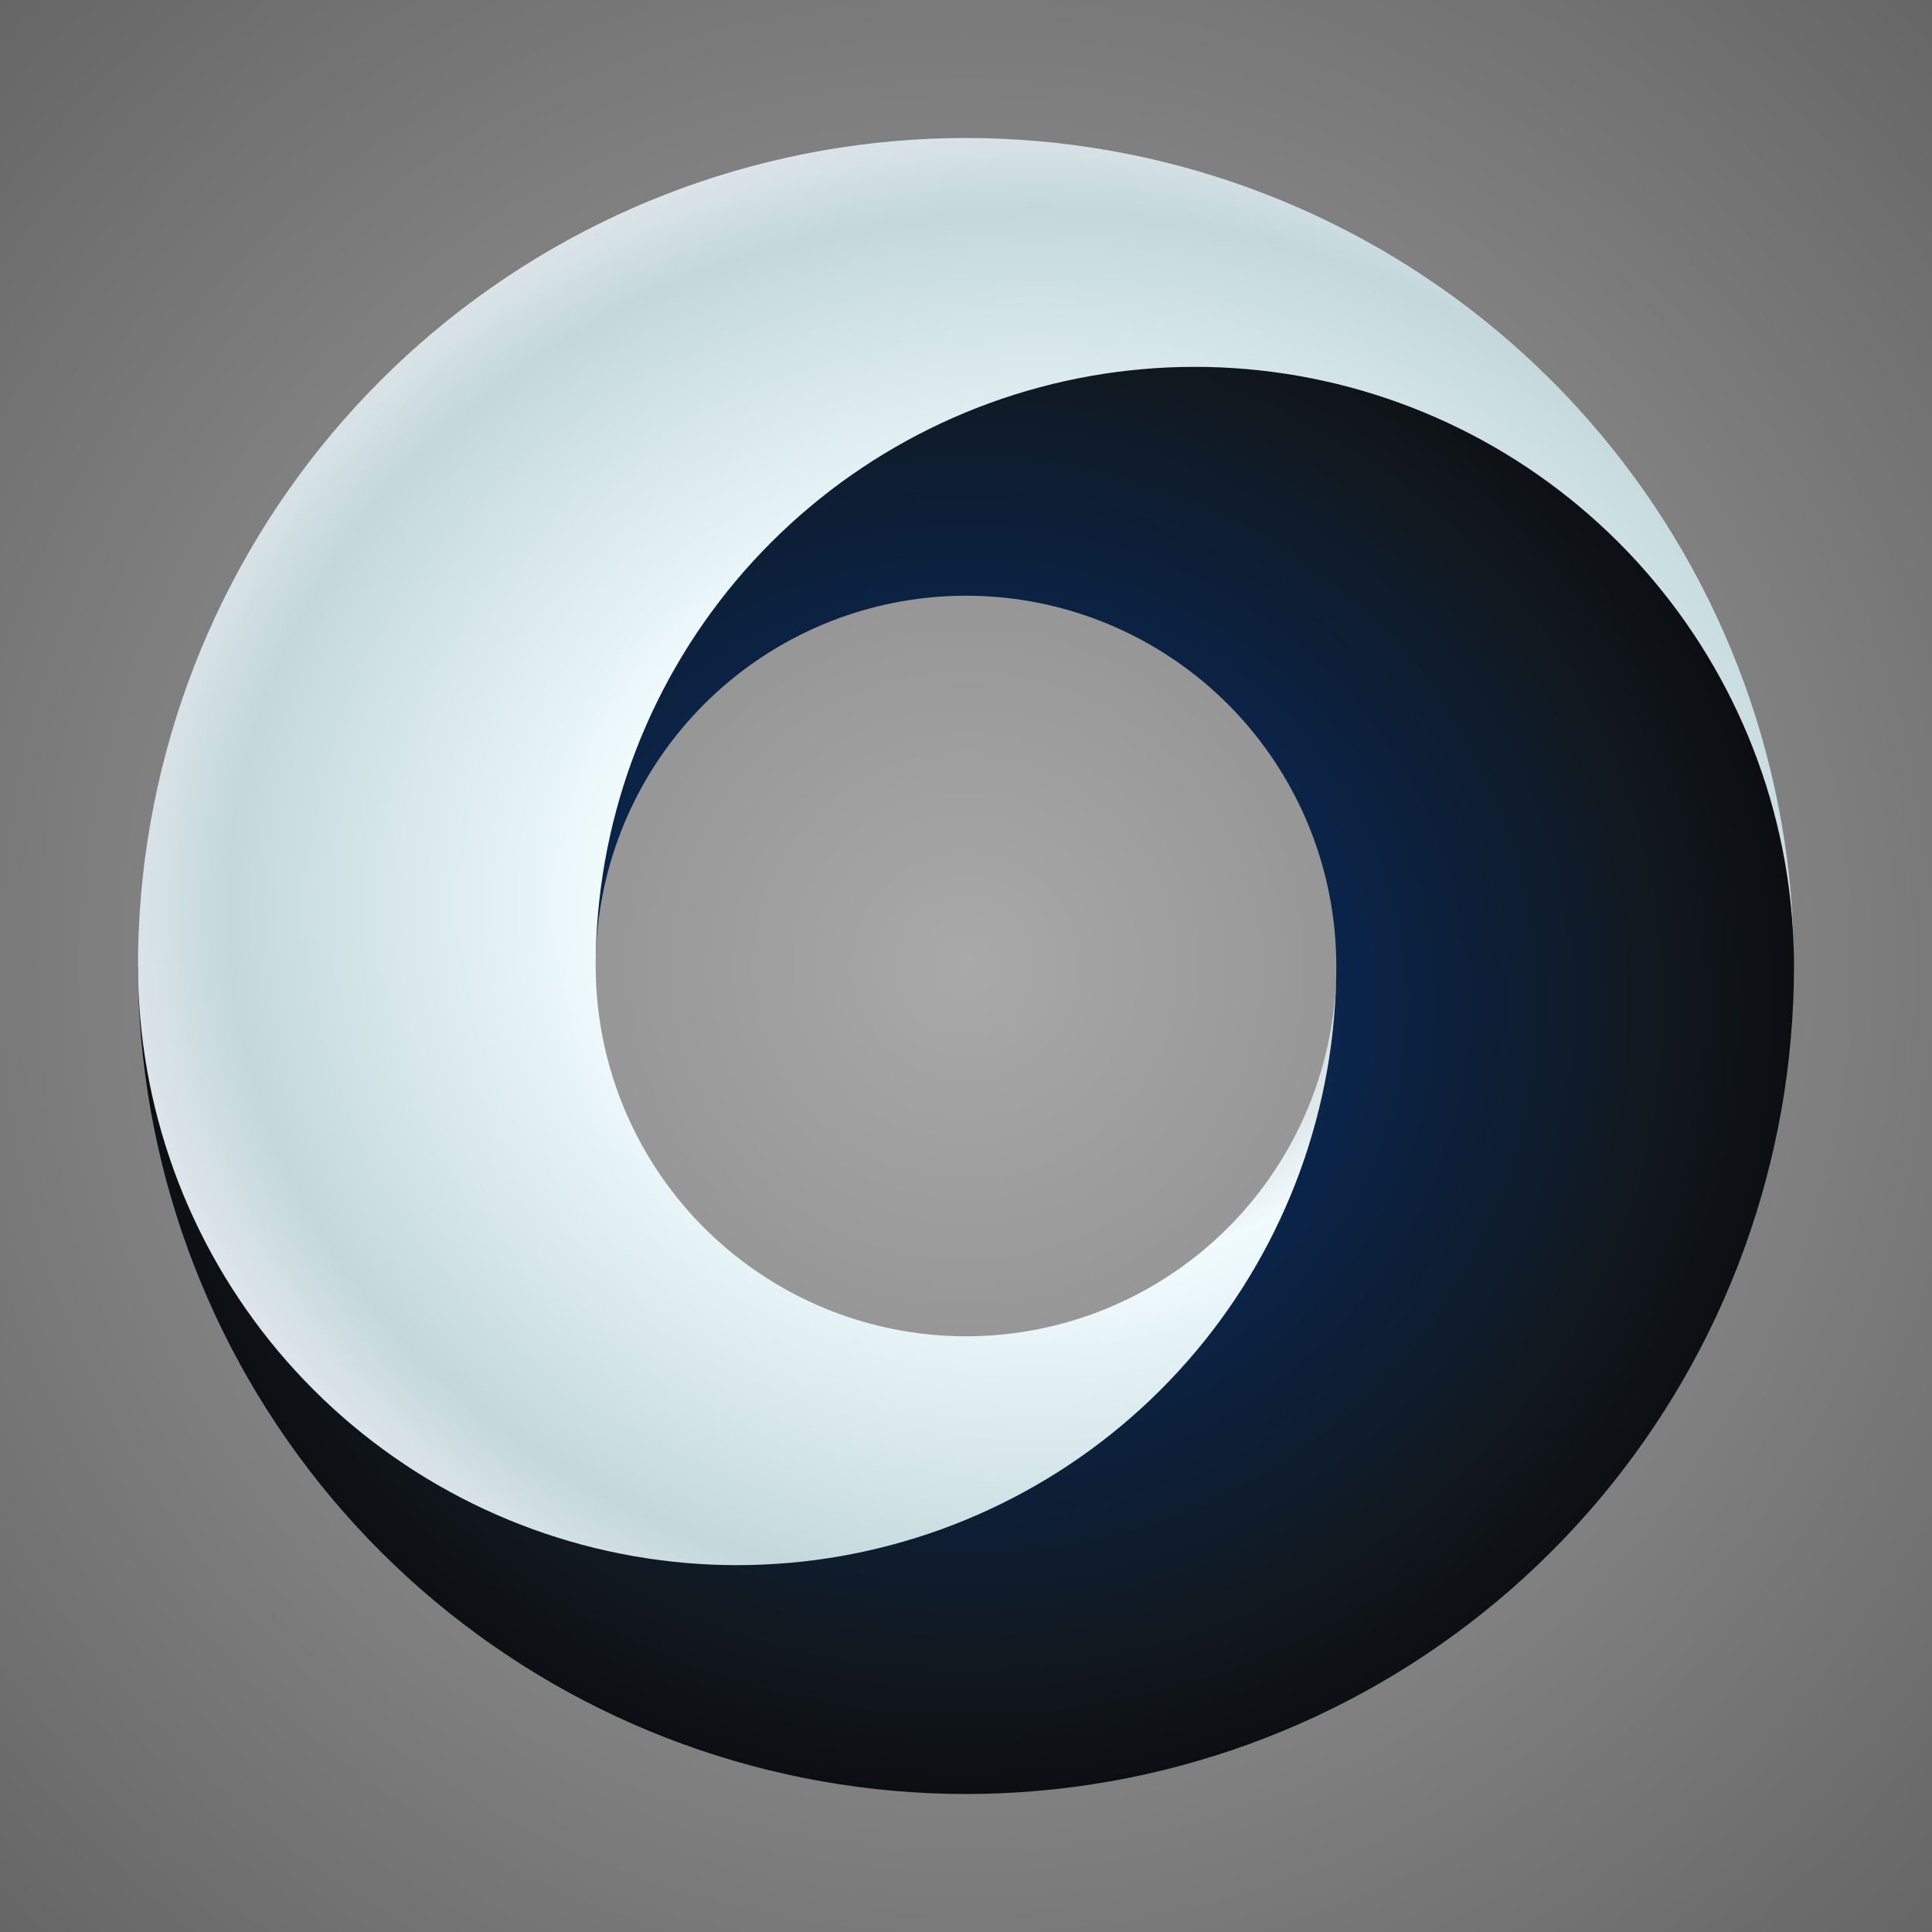
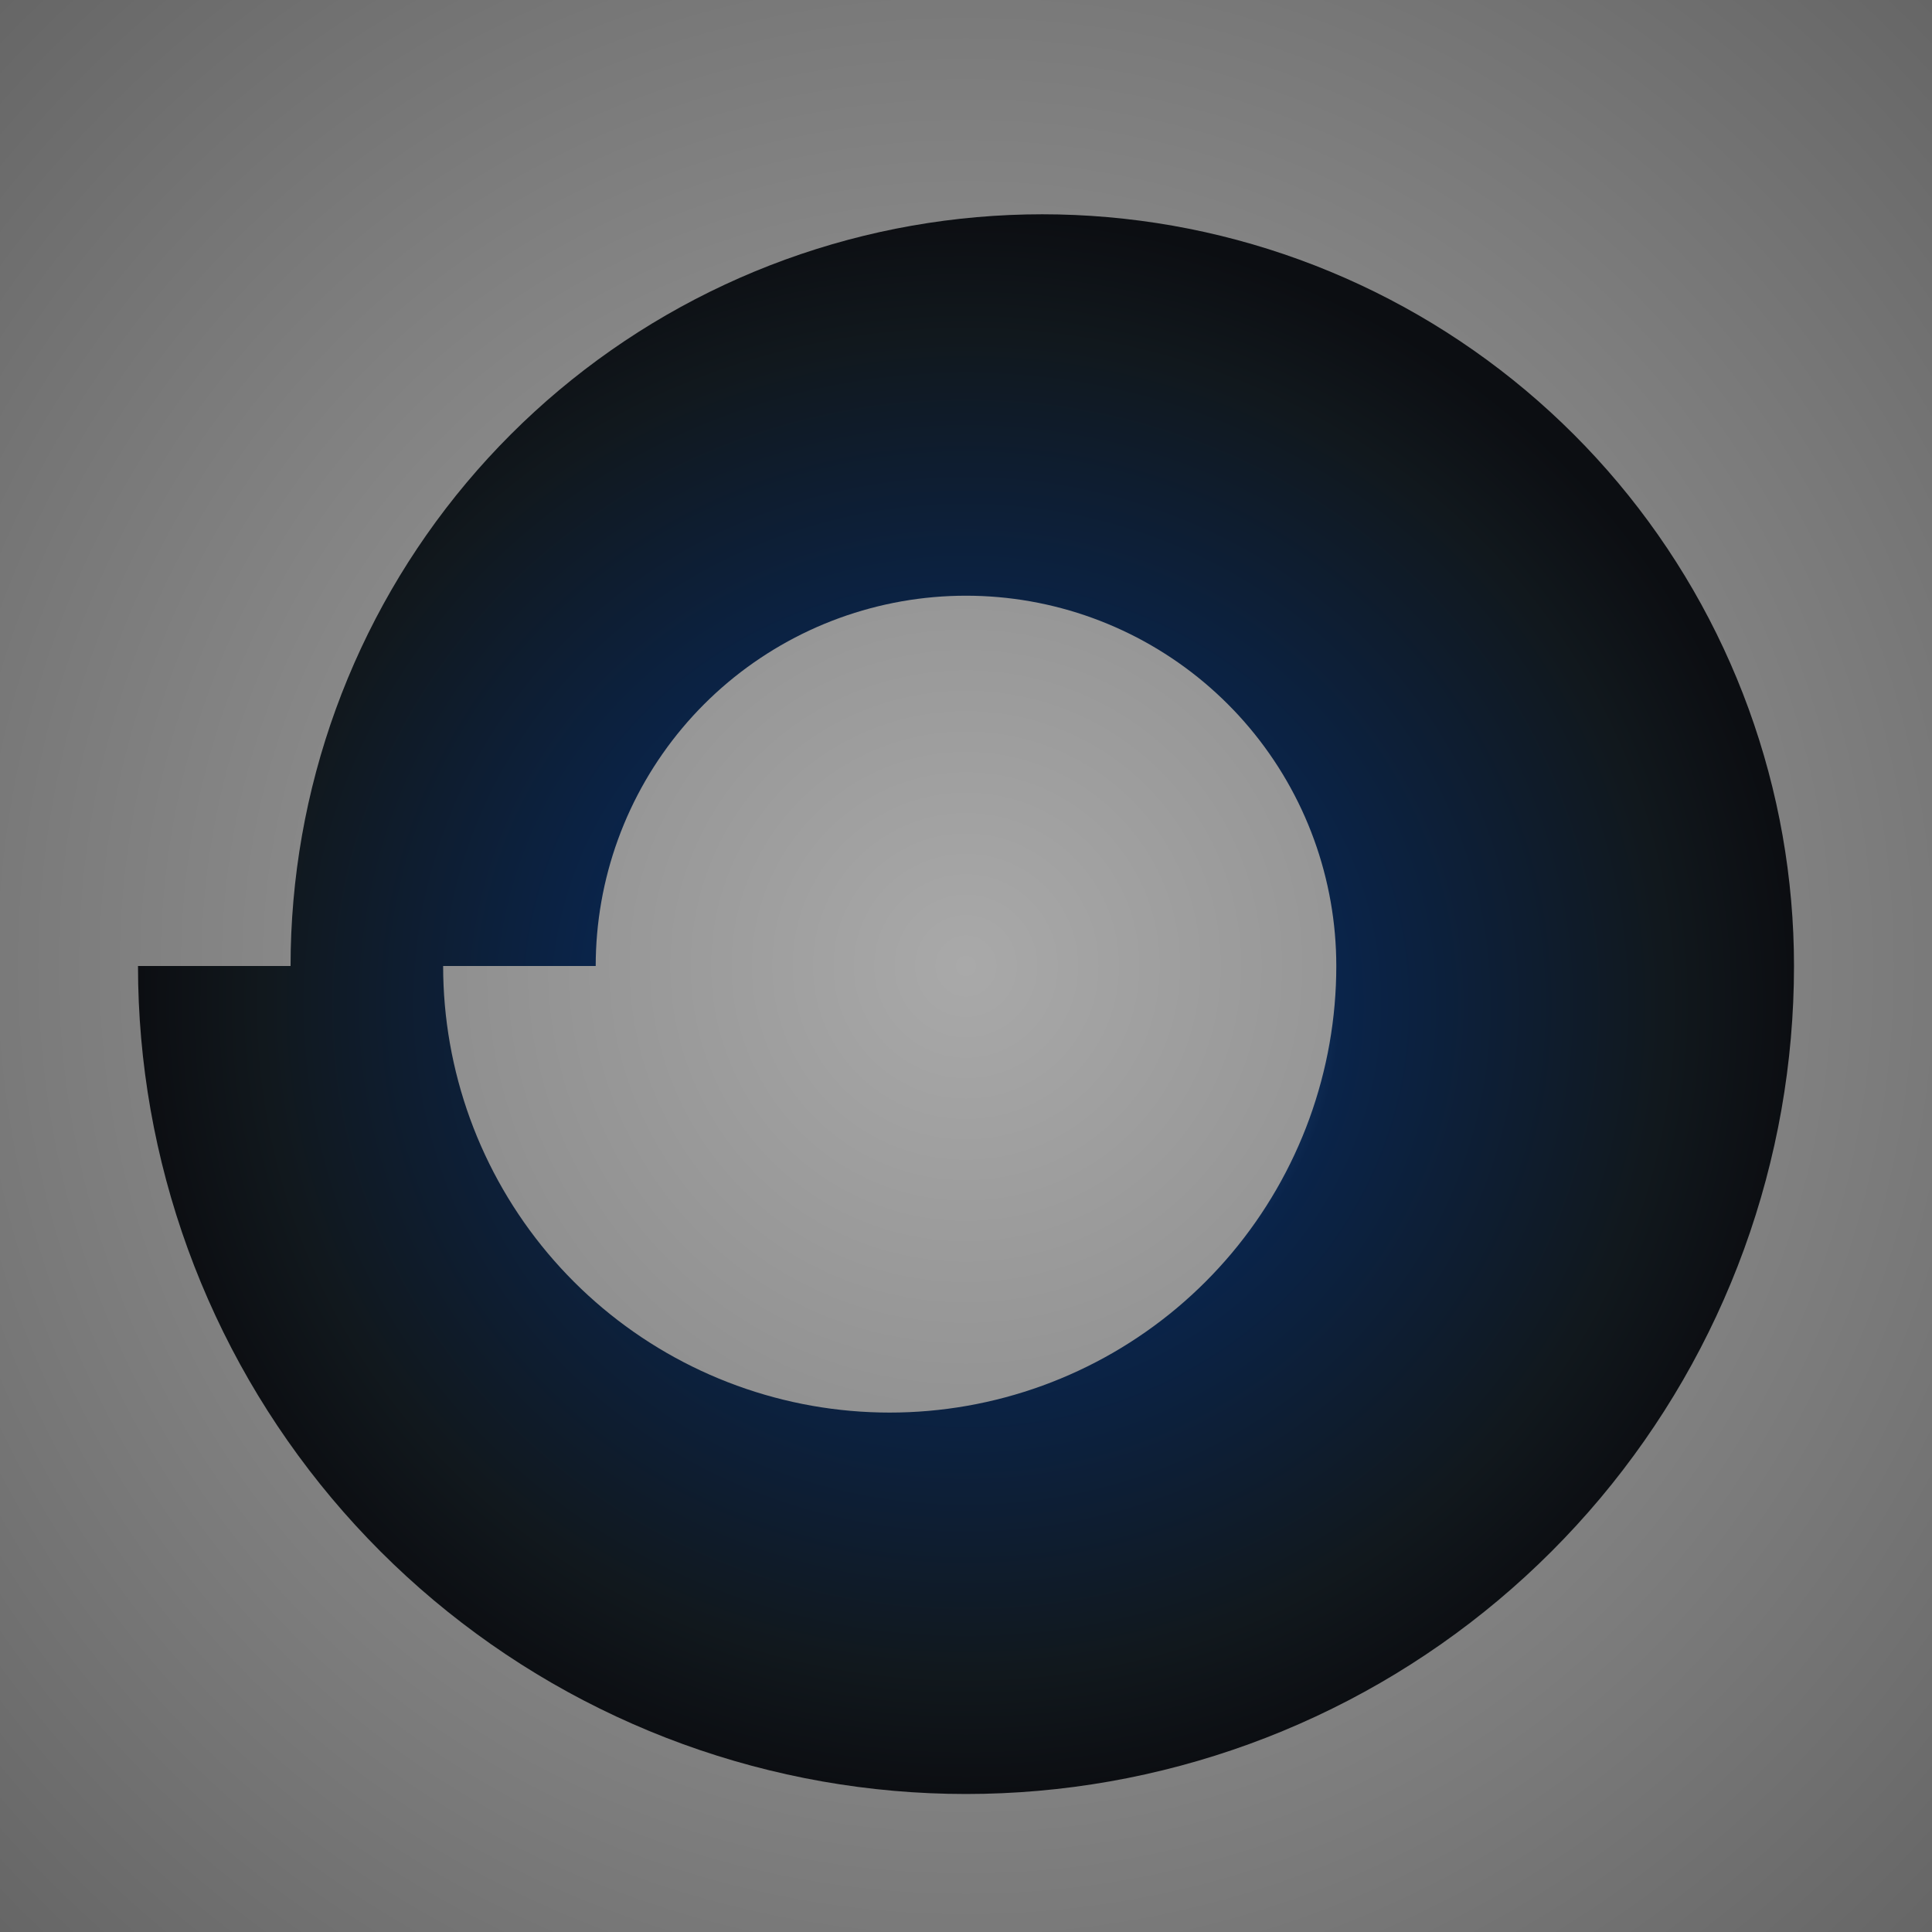
<svg xmlns="http://www.w3.org/2000/svg" xmlns:ns1="http://www.inkscape.org/namespaces/inkscape" xmlns:ns2="http://sodipodi.sourceforge.net/DTD/sodipodi-0.dtd" xmlns:xlink="http://www.w3.org/1999/xlink" width="700" height="700" id="svg2" version="1.1" ns1:version="0.48.4 r9939" ns2:docname="circle ring.svg">
  <rect width="100%" height="100%" fill="#808080" stroke="none" />
  <ns2:namedview id="base" pagecolor="#d2d2d2" bordercolor="#666666" borderopacity="1.0" ns1:pageopacity="1" ns1:pageshadow="2" ns1:zoom="0.7571428571428567" ns1:cx="349.9999999999999" ns1:cy="350.0000000000002" ns1:document-units="px" ns1:current-layer="g5291" showgrid="false" borderlayer="true" ns1:showpageshadow="false" units="px" ns1:object-nodes="true" ns1:snap-smooth-nodes="true" ns1:window-width="1366" ns1:window-height="709" ns1:window-x="0" ns1:window-y="27" ns1:window-maximized="1" showguides="true" ns1:guide-bbox="true" ns1:snap-bbox="false" ns1:bbox-paths="true" ns1:snap-nodes="true" />
  <defs id="defs4">
    <linearGradient id="linearGradient5316">
      <stop style="stop-color:#a9a9a9;stop-opacity:1;" offset="0" id="stop5318" />
      <stop style="stop-color:#666666;stop-opacity:1;" offset="1" id="stop5320" />
    </linearGradient>
    <linearGradient id="linearGradient5267">
      <stop id="stop5269" offset="0" style="stop-color:#141718;stop-opacity:1;" />
      <stop style="stop-color:#396ea8;stop-opacity:1;" offset="0.257" id="stop5271" />
      <stop id="stop5273" offset="0.452" style="stop-color:#0a244a;stop-opacity:1;" />
      <stop style="stop-color:#11181d;stop-opacity:1;" offset="0.849" id="stop5275" />
      <stop id="stop5277" offset="1" style="stop-color:#0c0e12;stop-opacity:1;" />
    </linearGradient>
    <linearGradient id="linearGradient5181">
      <stop style="stop-color:#a8b5b7;stop-opacity:1;" offset="0" id="stop5183" />
      <stop id="stop5191" offset="0.336" style="stop-color:#d6ddde;stop-opacity:1;" />
      <stop style="stop-color:#f0fbfd;stop-opacity:1;" offset="0.452" id="stop5193" />
      <stop id="stop5189" offset="0.849" style="stop-color:#c4d8dc;stop-opacity:1;" />
      <stop style="stop-color:#e6eaee;stop-opacity:1" offset="1" id="stop5185" />
    </linearGradient>
    <radialGradient ns1:collect="always" xlink:href="#linearGradient5181" id="radialGradient5187" cx="374.535" cy="679.178" fx="374.535" fy="679.178" r="300" gradientTransform="matrix(1.15,0,0,0.991,-55.123,7.801)" gradientUnits="userSpaceOnUse" />
    <radialGradient ns1:collect="always" xlink:href="#linearGradient5267" id="radialGradient5285" cx="350" cy="716.182" fx="350" fy="716.182" r="300" gradientTransform="matrix(1,0,0,0.954,0,32.991)" gradientUnits="userSpaceOnUse" />
    <radialGradient ns1:collect="always" xlink:href="#linearGradient5316" id="radialGradient5322" cx="350" cy="702.362" fx="350" fy="702.362" r="350" gradientUnits="userSpaceOnUse" gradientTransform="matrix(1,-1,1,1,-702.362,350)" />
  </defs>
  <g ns1:label="1. réteg" ns1:groupmode="layer" id="layer1" transform="translate(0,-352.362)">
    <g id="g5291">
      <path style="color:#000000;fill:url(#radialGradient5322);fill-opacity:1;fill-rule:nonzero;stroke:none;stroke-width:17.933;marker:none;visibility:visible;display:inline;overflow:visible;enable-background:accumulate" d="m 0,352.362 700,0 0,700 -700,0 z" id="rect5005" ns1:connector-curvature="0" />
      <g id="g5287">
        <path d="m 482.126,679.065 c -1.354,-7.677 -3.387,-15.264 -6.053,-22.589 -2.666,-7.325 -5.986,-14.444 -9.884,-21.195 -3.898,-6.751 -8.403,-13.185 -13.414,-19.157 -5.011,-5.972 -10.565,-11.526 -16.537,-16.537 -5.972,-5.011 -12.406,-9.516 -19.157,-13.414 -6.751,-3.898 -13.87,-7.217 -21.195,-9.884 -7.325,-2.666 -14.912,-4.699 -22.589,-6.053 -7.677,-1.354 -15.502,-2.038 -23.297,-2.038 -7.795,0 -15.62,0.685 -23.297,2.038 -7.677,1.354 -15.264,3.387 -22.589,6.053 -7.325,2.666 -14.444,5.986 -21.195,9.884 -6.751,3.898 -13.185,8.403 -19.157,13.414 -5.972,5.011 -11.526,10.565 -16.537,16.537 -5.011,5.972 -9.516,12.406 -13.414,19.157 -3.898,6.751 -7.217,13.87 -9.884,21.195 -2.666,7.325 -4.699,14.912 -6.053,22.589 -1.354,7.677 -2.038,15.502 -2.038,23.297 l -55.279,9e-13 c 0,9.401 0.826,18.838 2.458,28.097 1.633,9.259 4.084,18.409 7.3,27.243 3.215,8.834 7.219,17.42 11.92,25.562 4.701,8.142 10.134,15.902 16.177,23.104 6.043,7.202 12.741,13.9 19.943,19.943 7.202,6.043 14.962,11.477 23.104,16.177 8.142,4.701 16.727,8.704 25.562,11.92 8.834,3.215 17.985,5.667 27.243,7.3 9.259,1.633 18.695,2.458 28.097,2.458 9.401,0 18.838,-0.826 28.097,-2.458 9.259,-1.633 18.409,-4.084 27.243,-7.3 8.834,-3.215 17.42,-7.219 25.562,-11.92 8.142,-4.701 15.902,-10.134 23.104,-16.177 7.202,-6.043 13.9,-12.741 19.943,-19.943 6.043,-7.202 11.477,-14.962 16.177,-23.104 4.701,-8.142 8.704,-16.727 11.92,-25.562 3.215,-8.834 5.667,-17.985 7.3,-27.243 1.633,-9.259 2.458,-18.695 2.458,-28.097 -1e-13,-7.795 -0.685,-15.62 -2.038,-23.297 z m 163.316,75.392 c -3.027,17.166 -7.573,34.132 -13.535,50.512 -5.962,16.38 -13.385,32.298 -22.1,47.394 -8.716,15.096 -18.79,29.483 -29.994,42.836 -11.205,13.353 -23.624,25.773 -36.977,36.977 -13.353,11.205 -27.74,21.279 -42.836,29.994 -15.096,8.716 -31.014,16.138 -47.394,22.1 -16.38,5.962 -33.345,10.508 -50.512,13.535 -17.166,3.027 -34.663,4.558 -52.094,4.558 -17.431,0 -34.928,-1.531 -52.094,-4.558 -17.166,-3.027 -34.132,-7.573 -50.512,-13.535 C 231.014,978.308 215.096,970.885 200,962.17 184.904,953.454 170.517,943.38 157.164,932.175 143.811,920.971 131.391,908.551 120.187,895.198 108.982,881.845 98.908,867.458 90.192,852.362 c -8.716,-15.096 -16.138,-31.014 -22.1,-47.394 -5.962,-16.38 -10.508,-33.345 -13.535,-50.512 -3.027,-17.166 -4.558,-34.663 -4.558,-52.094 l 55.279,1e-13 c 0,-15.825 1.39,-31.71 4.138,-47.295 2.748,-15.585 6.875,-30.987 12.288,-45.858 5.413,-14.871 12.151,-29.322 20.064,-43.027 7.913,-13.705 17.059,-26.767 27.231,-38.89 10.172,-12.123 21.447,-23.398 33.57,-33.57 12.123,-10.172 25.185,-19.318 38.89,-27.231 13.705,-7.913 28.157,-14.652 43.027,-20.064 14.871,-5.413 30.273,-9.54 45.858,-12.288 15.585,-2.748 31.47,-4.138 47.295,-4.138 15.825,0 31.71,1.39 47.295,4.138 15.585,2.748 30.987,6.875 45.858,12.288 14.871,5.413 29.322,12.151 43.027,20.064 13.705,7.913 26.767,17.059 38.89,27.231 12.123,10.172 23.398,21.447 33.57,33.57 10.172,12.123 19.318,25.185 27.231,38.89 7.913,13.705 14.652,28.157 20.064,43.027 5.413,14.871 9.54,30.273 12.288,45.858 2.748,15.585 4.138,31.47 4.138,47.295 1e-13,17.431 -1.531,34.928 -4.558,52.094 z" style="color:#000000;fill:url(#radialGradient5285);fill-opacity:1.0;fill-rule:nonzero;stroke:none;stroke-width:17.933;marker:none;visibility:visible;display:inline;overflow:visible;enable-background:accumulate" id="path4991" ns1:connector-curvature="0" ns2:nodetypes="sssssssssssssssssccssssssssssssssssssssssssssssssssssssccsssssssssssssssssss" />
-         <path ns2:nodetypes="ssssssssssssssssscssssssssssssssssscssssssssssssssssscsssssssssssssssssss" ns1:connector-curvature="0" style="color:#000000;fill:url(#radialGradient5187);fill-opacity:1;fill-rule:nonzero;stroke:none;stroke-width:17.933;marker:none;visibility:visible;display:inline;overflow:visible;enable-background:accumulate" d="m 54.558,650.268 c 3.027,-17.166 7.573,-34.132 13.535,-50.512 5.962,-16.38 13.385,-32.298 22.1,-47.394 8.716,-15.096 18.79,-29.483 29.994,-42.836 11.205,-13.353 23.624,-25.773 36.977,-36.977 C 170.517,461.344 184.904,451.27 200,442.554 c 15.096,-8.716 31.014,-16.138 47.394,-22.1 16.38,-5.962 33.345,-10.508 50.512,-13.535 17.166,-3.027 34.663,-4.558 52.094,-4.558 17.431,0 34.928,1.531 52.094,4.558 17.166,3.027 34.132,7.573 50.512,13.535 16.38,5.962 32.298,13.385 47.394,22.1 15.096,8.716 29.483,18.79 42.836,29.994 13.353,11.205 25.773,23.624 36.977,36.977 11.205,13.353 21.279,27.74 29.994,42.836 8.716,15.096 16.138,31.014 22.1,47.394 5.962,16.38 10.508,33.345 13.535,50.512 3.027,17.166 4.558,34.663 4.558,52.094 0,-12.613 -1.108,-25.274 -3.298,-37.696 -2.19,-12.422 -5.48,-24.698 -9.794,-36.551 -4.314,-11.853 -9.685,-23.371 -15.992,-34.295 -6.307,-10.923 -13.596,-21.334 -21.704,-30.997 -8.108,-9.662 -17.095,-18.649 -26.757,-26.757 -9.662,-8.108 -20.073,-15.397 -30.997,-21.704 -10.923,-6.307 -22.442,-11.678 -34.295,-15.992 -11.853,-4.314 -24.129,-7.603 -36.551,-9.794 -12.422,-2.19 -25.083,-3.298 -37.696,-3.298 -12.613,0 -25.274,1.108 -37.696,3.298 -12.422,2.19 -24.698,5.48 -36.551,9.794 -11.853,4.314 -23.371,9.685 -34.295,15.992 -10.923,6.307 -21.334,13.596 -30.997,21.704 -9.662,8.108 -18.649,17.095 -26.757,26.757 -8.108,9.662 -15.397,20.073 -21.704,30.997 -6.307,10.923 -11.678,22.442 -15.992,34.295 -4.314,11.853 -7.603,24.129 -9.794,36.551 -2.19,12.422 -3.298,25.083 -3.298,37.696 -9.1e-12,7.795 0.685,15.62 2.038,23.297 1.354,7.677 3.387,15.264 6.053,22.589 2.666,7.325 5.986,14.444 9.884,21.195 3.898,6.751 8.403,13.185 13.414,19.157 5.011,5.972 10.565,11.526 16.537,16.537 5.972,5.011 12.406,9.516 19.157,13.414 6.751,3.898 13.87,7.217 21.195,9.884 7.325,2.666 14.912,4.699 22.589,6.053 7.677,1.354 15.502,2.038 23.297,2.038 7.795,0 15.62,-0.685 23.297,-2.038 7.677,-1.354 15.264,-3.387 22.589,-6.053 7.325,-2.666 14.444,-5.986 21.195,-9.884 6.751,-3.898 13.185,-8.403 19.157,-13.414 5.972,-5.011 11.526,-10.565 16.537,-16.537 5.011,-5.972 9.516,-12.406 13.414,-19.157 3.898,-6.751 7.217,-13.87 9.884,-21.195 2.666,-7.325 4.699,-14.912 6.053,-22.589 1.354,-7.677 2.038,-15.502 2.038,-23.297 0,12.613 -1.108,25.274 -3.298,37.696 -2.19,12.422 -5.48,24.698 -9.794,36.551 -4.314,11.853 -9.685,23.371 -15.992,34.295 -6.307,10.923 -13.596,21.334 -21.704,30.997 -8.108,9.662 -17.095,18.649 -26.757,26.757 -9.662,8.108 -20.073,15.397 -30.997,21.704 -10.923,6.307 -22.442,11.678 -34.295,15.992 -11.853,4.314 -24.129,7.603 -36.551,9.794 -12.422,2.19 -25.083,3.298 -37.696,3.298 -12.613,0 -25.274,-1.108 -37.696,-3.298 -12.422,-2.19 -24.698,-5.48 -36.551,-9.794 -11.853,-4.314 -23.371,-9.685 -34.295,-15.992 -10.923,-6.307 -21.334,-13.596 -30.997,-21.704 -9.662,-8.108 -18.649,-17.095 -26.757,-26.757 -8.108,-9.662 -15.397,-20.073 -21.704,-30.997 -6.307,-10.923 -11.678,-22.442 -15.992,-34.295 -4.314,-11.853 -7.603,-24.129 -9.794,-36.551 -2.19,-12.422 -3.298,-25.083 -3.298,-37.696 0,-17.431 1.531,-34.928 4.558,-52.094 z" id="path4993" />
      </g>
    </g>
  </g>
</svg>